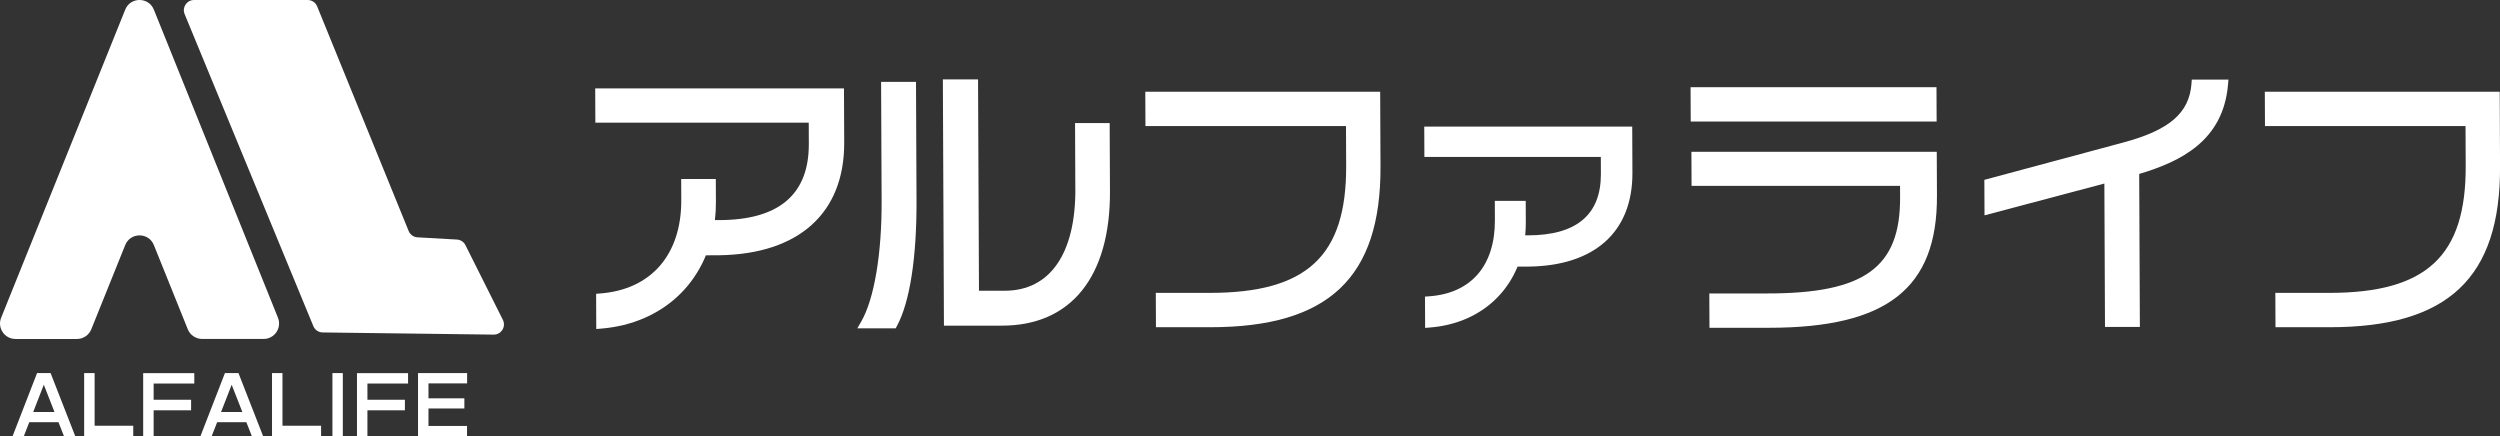
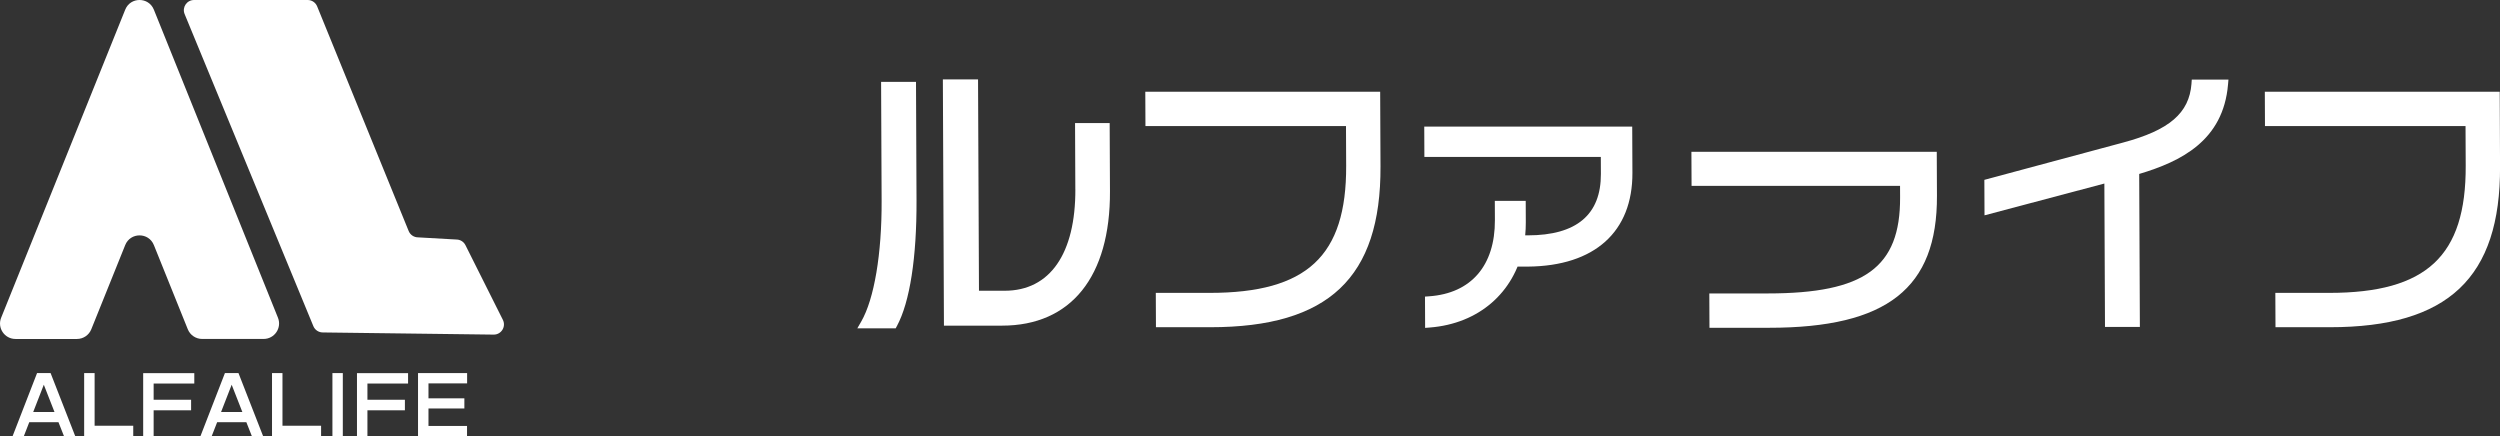
<svg xmlns="http://www.w3.org/2000/svg" id="_レイヤー_2" data-name="レイヤー 2" viewBox="0 0 115.764 20.201">
  <rect x="0" y="0" width="115.764" height="20.201" fill="#333333" stroke="none" />
  <defs>
    <style>
      .cls-1 {
        fill: #fff;
      }
    </style>
  </defs>
  <g id="_レイヤー_1-2" data-name="レイヤー 1">
    <g>
      <path class="cls-1" d="M7.125,11.347l1.571,3.9c.109.271.372.448.664.448h2.847c.507,0,.853-.513.664-.983L7.125.448c-.241-.598-1.087-.598-1.327,0L.053,14.713c-.189.47.157.983.664.983h2.846c.292,0,.555-.177.664-.448l1.571-3.9c.241-.598,1.087-.598,1.327,0Z" />
      <path class="cls-1" d="M14.508,15.097L8.547.647c-.124-.31.104-.647.438-.647h5.263c.194,0,.369.119.44.3l4.233,10.391c.071.181.245.3.44.3l1.77.1c.179,0,.342.101.422.261l1.733,3.459c.157.314-.071.683-.422.683l-7.918-.1c-.193,0-.367-.118-.438-.297Z" />
      <g>
        <path class="cls-1" d="M1.716,17.276l-1.135,2.926h.521l.254-.653h1.351l.258.653h.521l-1.143-2.926h-.629ZM1.538,19.077l.491-1.262.494,1.262h-.985Z" />
        <polygon class="cls-1" points="4.381 17.276 3.897 17.276 3.897 20.195 6.17 20.195 6.17 19.714 4.381 19.714 4.381 17.276" />
        <polygon class="cls-1" points="6.63 20.195 7.114 20.195 7.114 18.999 8.849 18.999 8.849 18.511 7.114 18.511 7.114 17.76 8.997 17.76 8.997 17.279 6.63 17.279 6.63 20.195" />
        <path class="cls-1" d="M10.415,17.276l-1.135,2.926h.521l.255-.653h1.351l.258.653h.521l-1.143-2.926h-.629ZM10.237,19.077l.491-1.262.494,1.262h-.985Z" />
        <polygon class="cls-1" points="13.08 17.276 12.596 17.276 12.596 20.195 14.868 20.195 14.868 19.714 13.08 19.714 13.08 17.276" />
        <rect class="cls-1" x="15.393" y="17.276" width=".481" height="2.919" />
        <polygon class="cls-1" points="16.53 20.195 17.014 20.195 17.014 18.999 18.749 18.999 18.749 18.511 17.014 18.511 17.014 17.76 18.896 17.76 18.896 17.279 16.53 17.279 16.53 20.195" />
        <polygon class="cls-1" points="21.63 17.753 21.63 17.276 19.357 17.276 19.357 20.195 21.626 20.195 21.626 19.724 19.841 19.724 19.841 18.915 21.503 18.915 21.503 18.445 19.841 18.445 19.841 17.753 21.63 17.753" />
      </g>
      <g>
-         <path class="cls-1" d="M27.572,5.681h9.877l.004.982c.01,2.341-1.387,3.528-4.155,3.528h-.193c.032-.272.047-.552.046-.838l-.005-1.064h-1.603l.004.972c.011,2.525-1.39,4.143-3.748,4.328l-.195.015.007,1.631.229-.019c2.859-.237,4.87-2.154,5.246-4.884l-.541,1.491.761-.003c3.691-.056,5.8-1.959,5.786-5.222l-.011-2.506h-11.519l.007,1.59Z" />
        <path class="cls-1" d="M49.795,8.755c.013,2.992-1.179,4.708-3.271,4.708h-1.192l-.043-9.785h-1.629l.05,11.401h2.69c3.193,0,5.015-2.267,4.998-6.218l-.014-3.163h-1.603l.013,3.057Z" />
        <path class="cls-1" d="M40.824,9.3c.011,2.453-.342,4.542-.943,5.587l-.183.317h1.777l.059-.11c.596-1.103.918-3.17.906-5.819l-.024-5.484h-1.616l.024,5.51Z" />
        <path class="cls-1" d="M53.04,5.839h9.287l.008,1.835c.018,4.183-1.814,5.888-6.322,5.888h-2.493l.007,1.59h2.52c5.471,0,7.9-2.294,7.878-7.439l-.015-3.464h-10.876l.007,1.59Z" />
        <path class="cls-1" d="M65.955,7.268h8.172l.003.785c.008,1.888-1.13,2.845-3.383,2.845h-.122c.019-.196.029-.397.028-.602l-.004-.996h-1.431l.004.892c.009,2.104-1.099,3.39-3.042,3.528l-.195.014.006,1.449.227-.018c2.263-.18,3.889-1.617,4.322-3.698l-.697.88.914-.002c3.083-.028,4.845-1.611,4.833-4.343l-.009-2.139h-9.63l.006,1.406Z" />
        <path class="cls-1" d="M78.329,8.606h9.654l.002.536c.014,3.241-1.648,4.446-6.131,4.446h-2.703l.007,1.59h2.755c5.472,0,7.797-1.829,7.779-6.114l-.009-2.035h-11.361l.007,1.577Z" />
-         <polygon class="cls-1" points="78.29 5.629 89.677 5.629 89.67 4.039 78.283 4.039 78.29 5.629" />
        <path class="cls-1" d="M101.478,3.878c-.105,1.361-1.025,2.151-3.177,2.726l-6.414,1.724.007,1.643,5.55-1.472.029,6.64h1.615l-.031-7.084c1.933-.577,3.891-1.54,4.113-4.14l.02-.23h-1.699l-.014.194Z" />
        <path class="cls-1" d="M104.874,4.249l.007,1.59h9.287l.008,1.835c.018,4.183-1.814,5.888-6.322,5.888h-2.493l.007,1.59h2.52c5.471,0,7.9-2.294,7.878-7.439l-.015-3.464h-10.875Z" />
      </g>
    </g>
  </g>
</svg>